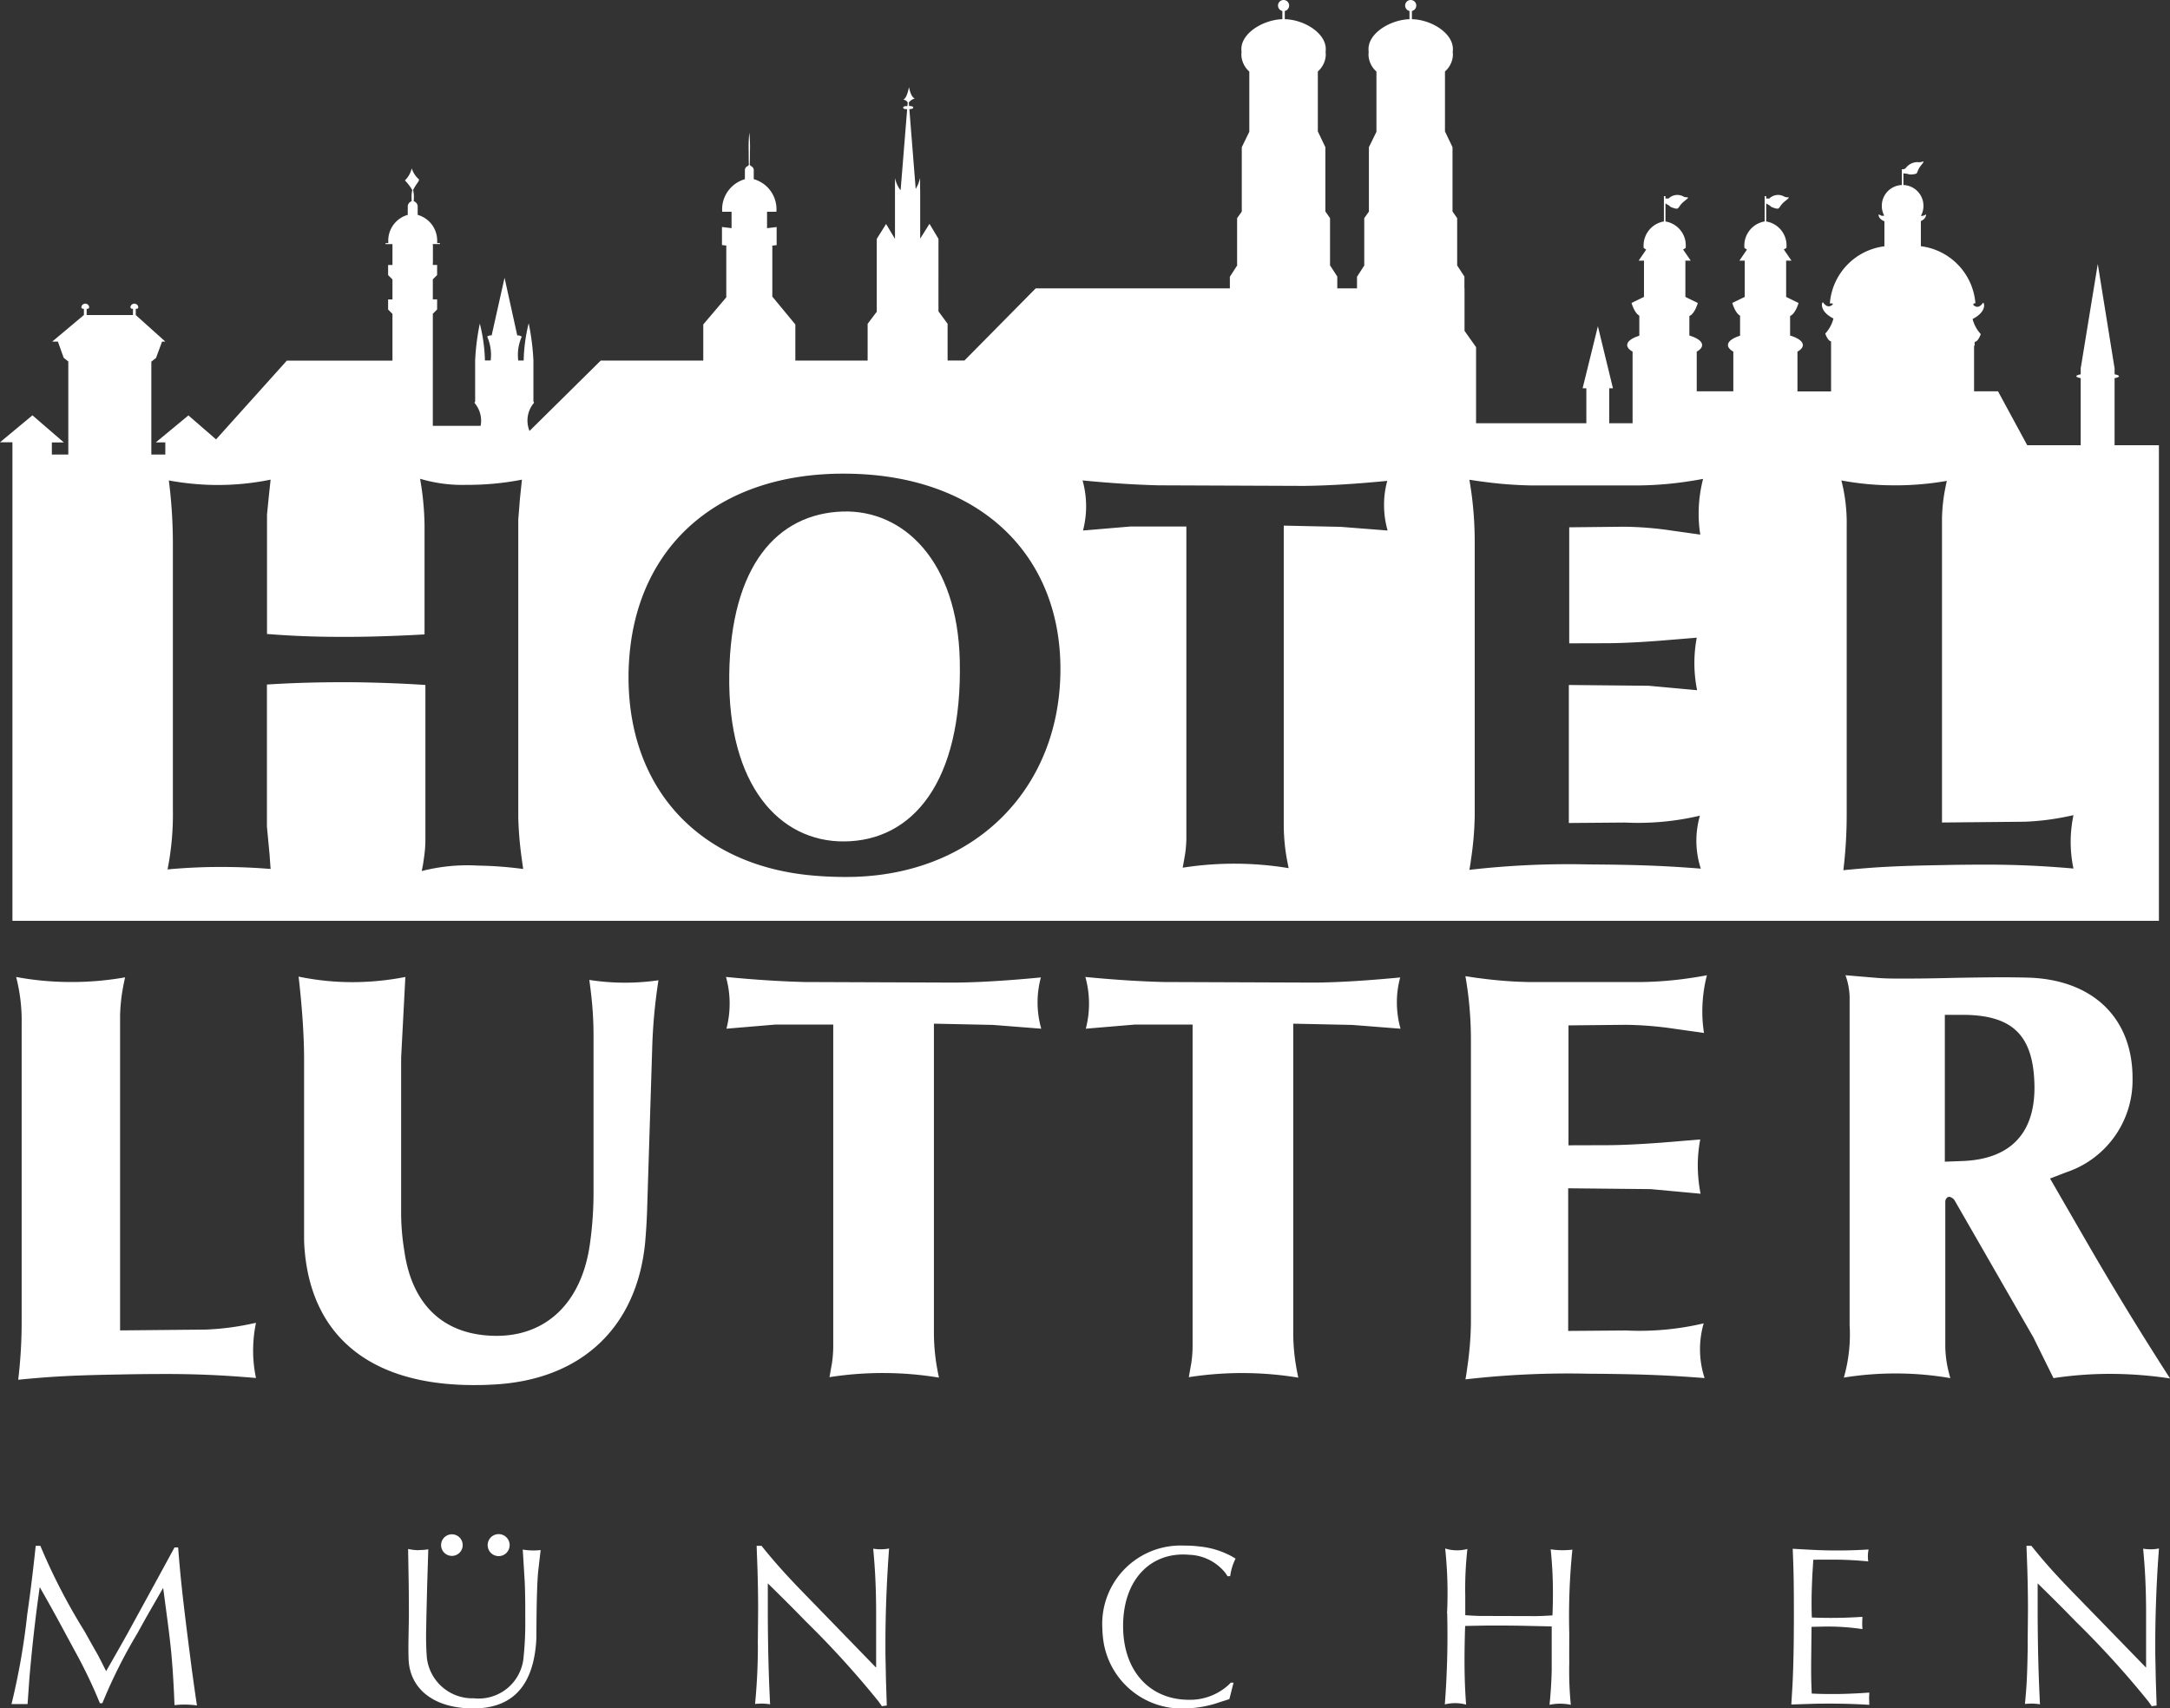
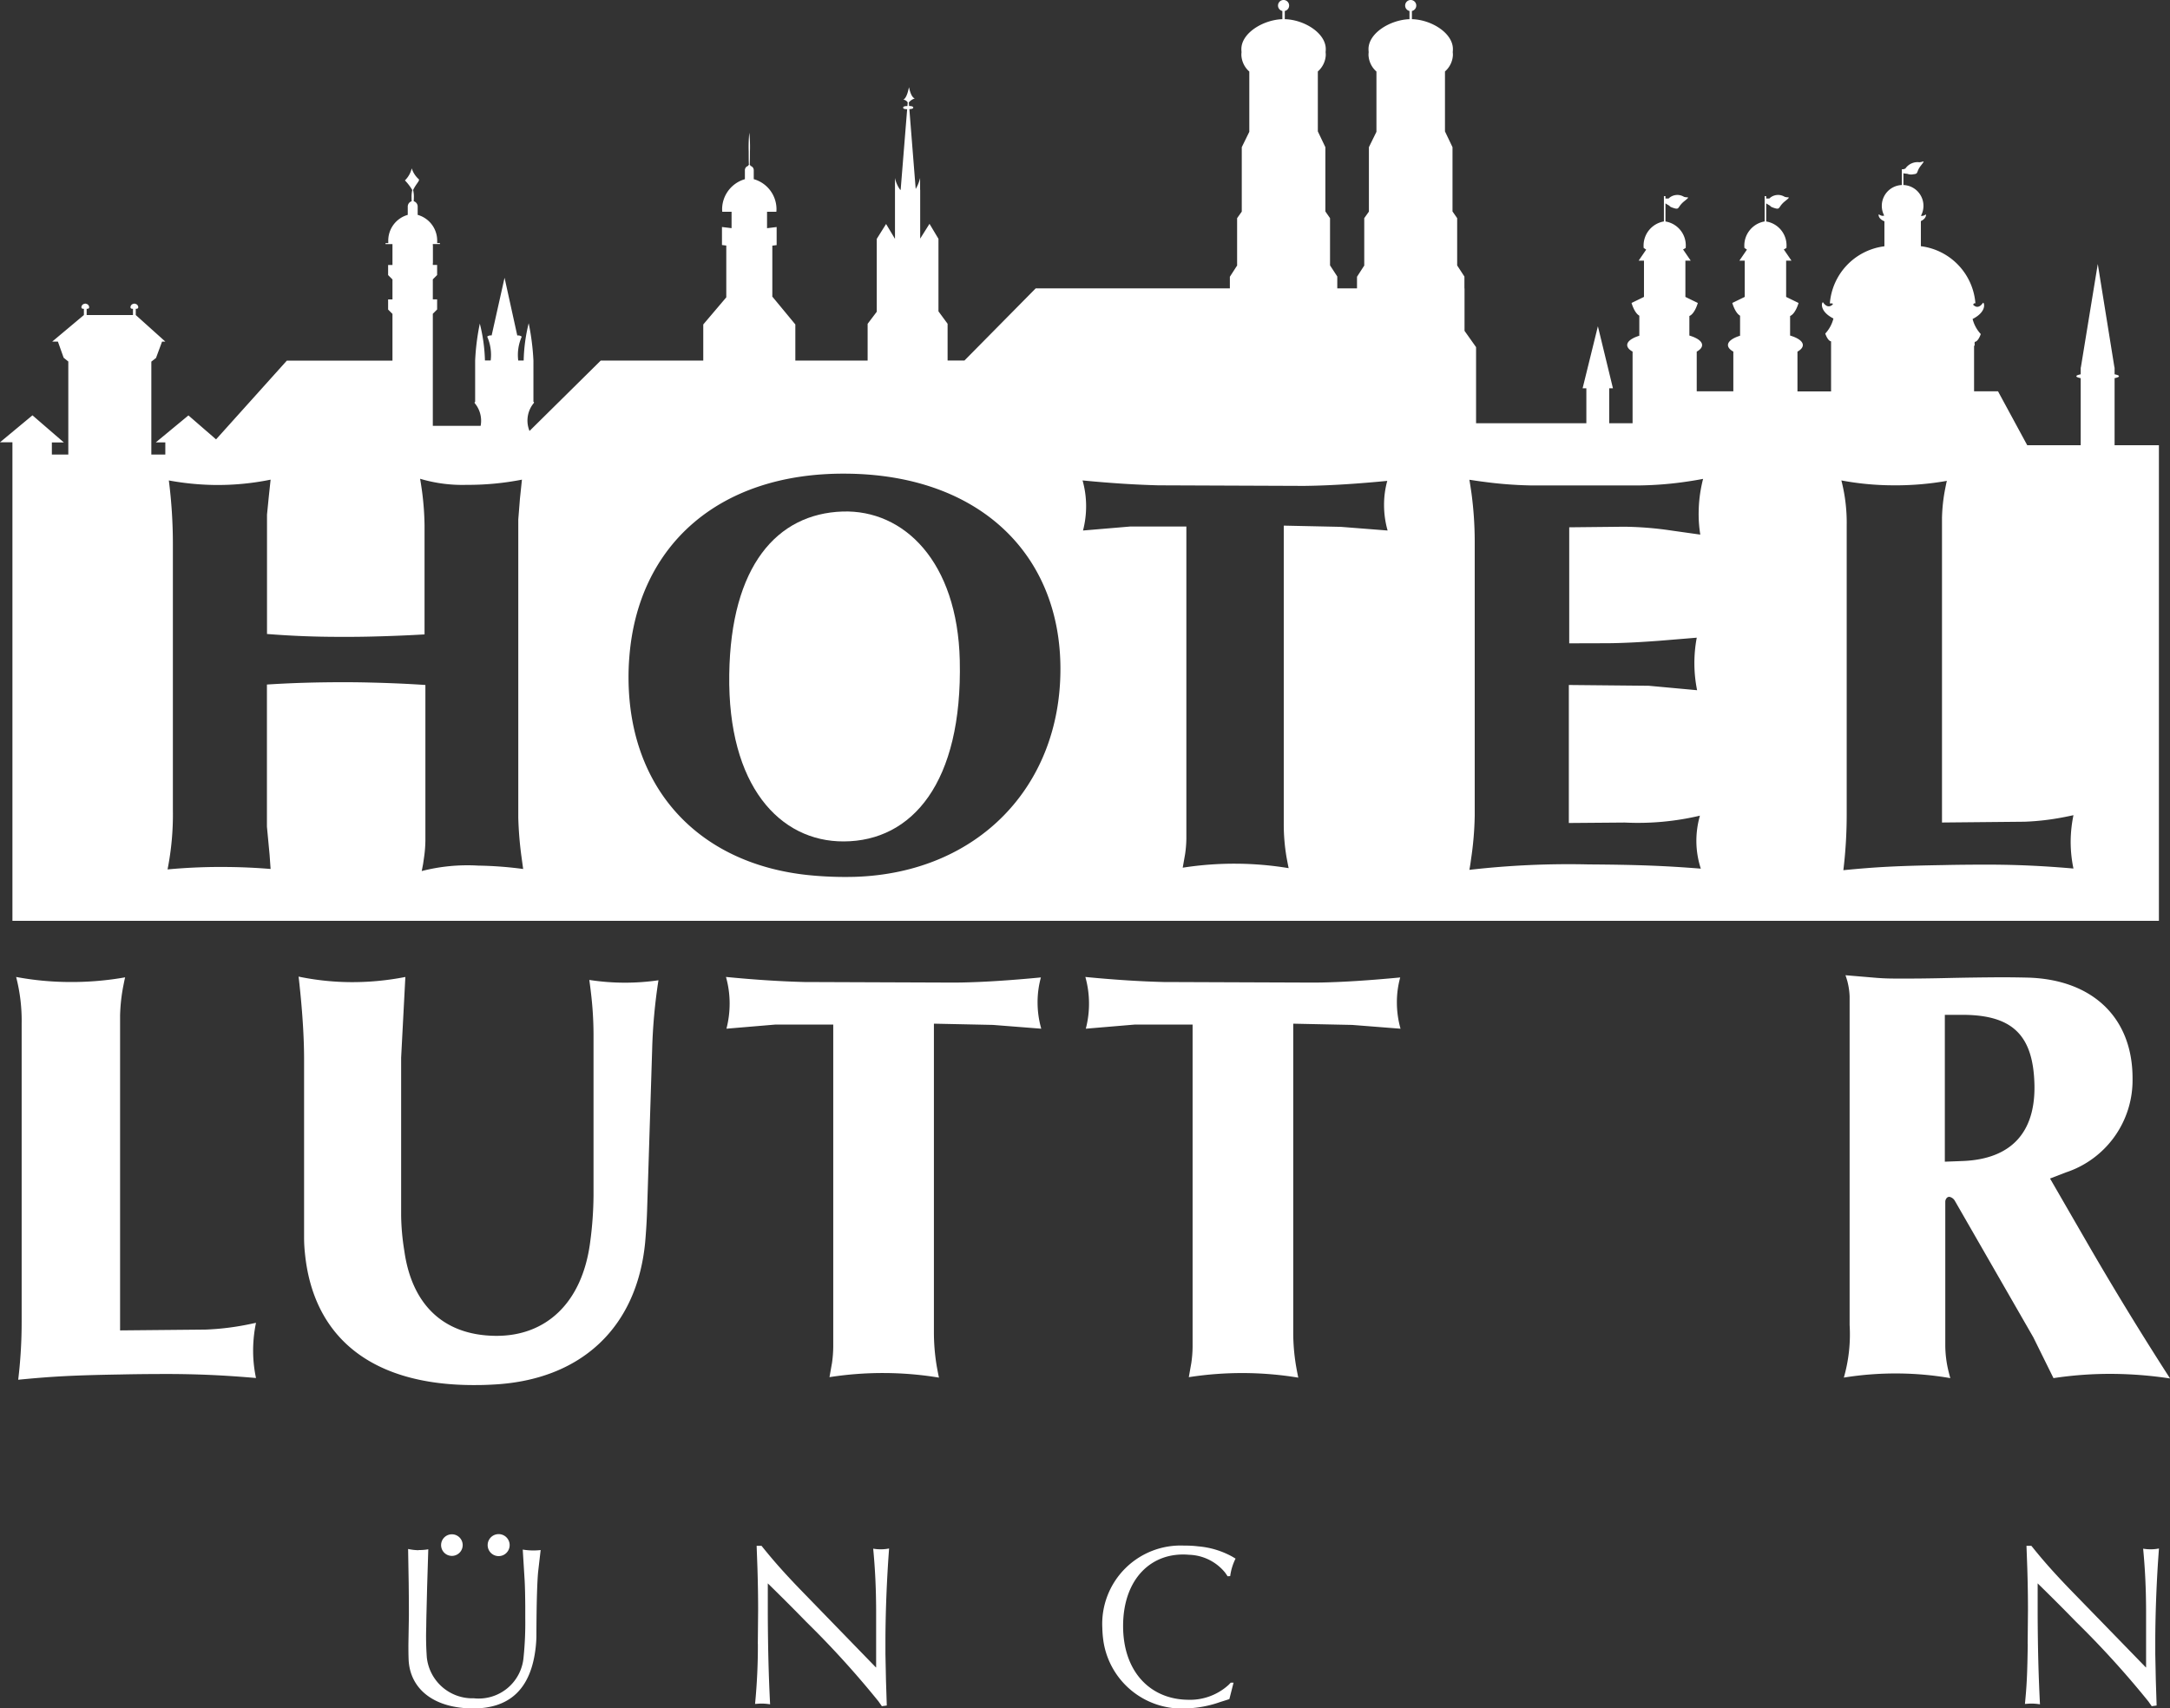
<svg xmlns="http://www.w3.org/2000/svg" width="139.704" height="110" viewBox="0 0 139.704 110">
  <rect x="0" y="0" width="139.704" height="110" fill="#333333" stroke="none" />
  <g transform="translate(0 0)">
    <path d="M325.362,224.148c-4.219.143-7.192,3.5-7.292,10.481-.108,7.185,3.259,10.781,7.377,10.76,4.383-.015,7.65-3.762,7.464-11.661C332.761,227.373,329.322,224.02,325.362,224.148Z" transform="translate(-271.121 -191.212)" fill="#fff" />
    <path d="M220.447,88.833v-4.32c.176-.034.281-.077.281-.124s-.105-.09-.281-.124V83.83h-.009l-1.074-6.668-1.09,6.668h-.009v.436c-.176.034-.281.077-.281.124s.105.09.281.124v4.319h-3.442l-1.881-3.471H211.4V82.419h.043s-.025-.239.015-.245c.221-.031.374-.5.374-.5a2.215,2.215,0,0,1-.526-.97c1.018-.517.71-1.175.656-1.023-.29.4-.533.2-.624.1a.364.364,0,0,1,.072-.087h.074v-.027a4.023,4.023,0,0,0-3.509-3.649V74.4c.386-.176.352-.484.292-.415a.353.353,0,0,1-.288.075,1.342,1.342,0,0,0-1.128-1.982v-.755c.042.007.162.026.254.034a.691.691,0,0,0,.389.028c.356-.032.158-.145.482-.557s.144-.221-.1-.216a.948.948,0,0,0-.9.408l-.125.043h-.1v1.016a1.341,1.341,0,0,0-1.138,1.962c-.07.035-.173.035-.321-.061-.062-.072-.1.261.336.433v1.61a4.023,4.023,0,0,0-3.51,3.649V79.7h.159a.423.423,0,0,1,.037.05c-.091.1-.335.3-.624-.1-.054-.152-.361.506.656,1.023a2.213,2.213,0,0,1-.526.97s.153.471.374.5h0v3.223H200.03V82.806c.22-.123.346-.268.346-.422,0-.245-.318-.464-.82-.614V80.511c.354-.147.545-.838.545-.838l-.8-.39V76.949h.344l-.491-.718h-.009l.176-.1c0-.053.006-.107.006-.162a1.561,1.561,0,0,0-1.309-1.543V73.26c.047.031.138.088.211.128.1.057.012.082.359.186s.2-.1.637-.451.208-.2-.024-.289a.807.807,0,0,0-.984.114h-.2v-.154h-.1v1.629a1.575,1.575,0,0,0-1.308,1.543q0,.082.006.162l.162.11-.486.711h.344v2.333l-.8.39s.176.639.5.819v1.291c-.479.149-.78.364-.78.6,0,.155.127.3.346.422v2.557h-2.356V82.806c.22-.123.346-.268.346-.422,0-.245-.318-.464-.82-.614V80.511c.354-.147.544-.838.544-.838l-.8-.39V76.949h.344l-.491-.718h-.009l.176-.1c0-.053.006-.107.006-.162a1.561,1.561,0,0,0-1.308-1.543V73.26c.047.031.138.088.211.128.1.057.012.082.359.186s.2-.1.637-.451.208-.2-.024-.289a.807.807,0,0,0-.984.114h-.2v-.154h-.1v1.629a1.575,1.575,0,0,0-1.309,1.543c0,.055,0,.109.006.162l.162.11-.486.711h.344v2.333l-.8.39s.176.639.5.819v1.291c-.48.149-.78.364-.78.6,0,.155.126.3.346.422v4.611H187.91V85.166h.241l-.969-3.993-.984,3.993h.241v2.251h-7.1l0-4.9-.743-1.05V78.738h-.007v-.765l-.467-.717V74.212l-.3-.433V69.642l-.485-1.017V64.766a1.5,1.5,0,0,0,.511-1.055,1.654,1.654,0,0,0-.011-.191,1.675,1.675,0,0,0,.011-.192c0-1.047-1.406-1.9-2.639-1.928v-.528a.358.358,0,1,0-.156,0V61.4c-1.229.04-2.639.887-2.639,1.927a1.7,1.7,0,0,0,.011.191,1.631,1.631,0,0,0-.011.192,1.507,1.507,0,0,0,.511,1.062v3.88l-.485.99v4.148l-.3.422v3.073h-.015l-.451.7v.748h-1.27v-.765l-.467-.717V74.212l-.3-.433V69.642l-.485-1.017V64.766a1.5,1.5,0,0,0,.511-1.055,1.692,1.692,0,0,0-.011-.191,1.672,1.672,0,0,0,.011-.192c0-1.047-1.406-1.9-2.639-1.928v-.528a.358.358,0,1,0-.156,0V61.4c-1.229.04-2.639.887-2.639,1.927a1.7,1.7,0,0,0,.011.191,1.638,1.638,0,0,0-.011.192,1.506,1.506,0,0,0,.511,1.062v3.88l-.485.99v4.148l-.3.422v3.073h-.016l-.451.7v.748h-12.5L146.4,83.379h-1.084V81.012l-.588-.8V75.542l-.577-.966-.6.954V72.383h-.005v-.761a2.471,2.471,0,0,1-.284.71l-.408-5.141c.144-.005.251-.029.251-.1s-.115-.1-.267-.1l-.018-.23a.794.794,0,0,1,.382-.255c-.268-.1-.363-.721-.373-.721s-.1.656-.362.8a.359.359,0,0,1,.281.178l-.019.232c-.155,0-.274.02-.274.1s.111.1.258.1l-.419,5.192h-.03a2.01,2.01,0,0,1-.335-.762v3.92h0l-.573-.958-.6.958h0v4.692l-.588.778v2.367h-4.654V81.056l-1.466-1.774h-.016v-3.3l.278-.034V74.783l-.618.075V73.8h.6q.008-.1.008-.2a2.012,2.012,0,0,0-1.464-1.9v-.586h0a.284.284,0,0,0-.207-.266.08.08,0,0,0-.05-.064c.007-.221.012-.522.012-.857a9.17,9.17,0,0,0-.04-1.221,9.168,9.168,0,0,0-.04,1.221c0,.334,0,.636.012.857a.08.08,0,0,0-.05.064.284.284,0,0,0-.207.266h0v.588A2.025,2.025,0,0,0,130.8,73.6q0,.1.008.2h.6v1.056l-.618-.075v1.161l.278.034V79.31l-1.482,1.746v2.325h-6.6L118.4,87.914a1.765,1.765,0,0,1,.284-1.808v-.066h-.032V83.378h0a15.523,15.523,0,0,0-.305-2.4,10.868,10.868,0,0,0-.323,2.4h-.35a2.914,2.914,0,0,1,.225-1.535.37.37,0,0,0-.287-.076l-.819-3.718-.831,3.715a.37.37,0,0,0-.287.076,2.914,2.914,0,0,1,.224,1.536h-.368A10.767,10.767,0,0,0,115.2,81a15.22,15.22,0,0,0-.3,2.377h0v.06c0,.047,0,.085,0,.114v2.5h-.032v.067a1.758,1.758,0,0,1,.416,1.138,1.778,1.778,0,0,1-.031.329h-3.078V80.369l.277-.278v-.65h-.277V78.152l.277-.278v-.651h-.277V77.1h.006V75.972h-.006v-.094h.457v-.063h-.177c0-.032,0-.064,0-.1A1.722,1.722,0,0,0,111.2,74v-.542h0a.357.357,0,0,0-.254-.336c0-.07.008-.149.008-.233a1.807,1.807,0,0,0-.048-.489c.193-.4.419-.577.375-.685a1.6,1.6,0,0,1-.464-.71,1.6,1.6,0,0,1-.438.776,3.293,3.293,0,0,1,.474.621,1.829,1.829,0,0,0-.047.487c0,.084,0,.162.008.233a.358.358,0,0,0-.253.336h0V74a1.722,1.722,0,0,0-1.254,1.72c0,.032,0,.064,0,.1h-.176v.063h.446v1.344h-.28v.65l.28.281v1.287h-.28v.651l.28.281v3.008h-6.8L98.22,88.456l-1.779-1.543-2.1,1.736.612,0v.783h-.9V83.449l.3-.233.39-1.055h.213L93.05,80.449h0v-.4c.094,0,.161-.015.161-.108a.231.231,0,0,0-.217-.216c0-.017-.065-.017-.068,0a.231.231,0,0,0-.216.216c0,.094.067.107.161.108v.4l-2.982,0v-.4c.094,0,.161-.015.161-.108a.231.231,0,0,0-.216-.216c0-.017-.065-.017-.067,0a.231.231,0,0,0-.216.216c0,.094.067.107.161.108v.4L87.671,82.16h.367l.37,1.039.3.243v5.99H87.649v-.779l.771,0L86.4,86.907,84.31,88.642l.8,0v30.813H223.3V88.833ZM115.1,115.9a11.827,11.827,0,0,0-3.639.35c.029-.15.057-.293.086-.443l.072-.5a8.034,8.034,0,0,0,.078-1.05v-9.987c-1.151-.079-2.345-.128-3.539-.157-.579-.015-1.158-.022-1.73-.022-1.629,0-3.267.042-4.933.15v9.151l.172,1.817.064.907c-.951-.078-1.908-.121-2.86-.128a37.072,37.072,0,0,0-3.774.157,18.216,18.216,0,0,0,.343-3.832V95.217A32.264,32.264,0,0,0,95.18,91.1a17.688,17.688,0,0,0,2.952.292,17.052,17.052,0,0,0,3.6-.343l-.114,1.064L101.5,93.3v7.686c1.623.128,3.109.185,4.734.185.6,0,1.2,0,1.808-.015,1.273-.028,2.489-.078,3.6-.142V94.009a18.394,18.394,0,0,0-.172-2.288c-.035-.243-.071-.486-.114-.729a9.5,9.5,0,0,0,2.988.392,18.122,18.122,0,0,0,3.568-.335l-.129,1.23-.106,1.336v19.2a23.266,23.266,0,0,0,.207,2.523c.037.266.071.522.108.779A24.639,24.639,0,0,0,115.1,115.9Zm24.267.722a23.455,23.455,0,0,1-3.045-.114c-6.985-.737-11.448-5.483-11.546-12.511-.007-.5.008-1.009.05-1.516.55-7.185,5.749-11.869,13.912-11.818,8.608.044,13.842,5.184,13.842,12.569.007,7.578-5.327,13.133-13.213,13.39Zm31.266-22.534-3.675-.079v19.224a12.688,12.688,0,0,0,.179,2.13c.044.237.086.465.136.7a21.524,21.524,0,0,0-6.82-.029l.156-.887a7.5,7.5,0,0,0,.079-1V94.067h-3.616l-3.038.257a6.258,6.258,0,0,0,.2-1.58,6.1,6.1,0,0,0-.229-1.645c1.917.187,3.489.279,4.876.315l9.394.037.458-.008c1.366-.029,2.959-.128,4.889-.315a5.789,5.789,0,0,0-.207,1.566,5.991,5.991,0,0,0,.229,1.63Zm23.146.5-1.874-.264a22.192,22.192,0,0,0-3.031-.244l-3.538.037v7.471l2.5-.007c.823-.007,1.844-.05,3.281-.157l2.43-.2a8.817,8.817,0,0,0,.022,3.382l-3.118-.286-5.14-.05v8.886l3.6-.029a17.374,17.374,0,0,0,4.84-.443,5.908,5.908,0,0,0-.229,1.666,5.794,5.794,0,0,0,.286,1.745c-2.382-.187-4.077-.251-7.242-.272a56.055,56.055,0,0,0-7.657.35c.042-.229.078-.456.106-.685a20.92,20.92,0,0,0,.237-2.8v-17.7a23.477,23.477,0,0,0-.208-3.06c-.042-.293-.086-.586-.135-.872.3.042.6.093.9.128a26.232,26.232,0,0,0,3,.236h7.113a22.814,22.814,0,0,0,3.01-.249c.343-.05.686-.107,1.023-.172a8.911,8.911,0,0,0-.279,1.9,8.411,8.411,0,0,0,.1,1.7Zm24.019,21.5c-1.98-.172-3.595-.244-5.426-.251-.994,0-1.987.007-2.974.029-2.946.05-4.3.122-6.413.329a29.874,29.874,0,0,0,.215-3.624V94.009a10.92,10.92,0,0,0-.343-2.91,18.25,18.25,0,0,0,3.239.314,19,19,0,0,0,3.553-.286c-.043.165-.072.33-.107.5a10.965,10.965,0,0,0-.207,1.881v19.617l5.319-.051a16.22,16.22,0,0,0,2.445-.278c.236-.044.472-.094.7-.143a8.643,8.643,0,0,0-.179,1.608A8.327,8.327,0,0,0,217.8,116.094Z" transform="translate(-84.31 -60.165)" fill="#fff" />
    <path d="M92.826,373.709a19.786,19.786,0,0,0,3.672-.3c-.045.169-.074.34-.111.517a11.329,11.329,0,0,0-.215,1.943v20.273l5.5-.052a16.961,16.961,0,0,0,2.526-.288c.244-.045.487-.1.724-.148a8.833,8.833,0,0,0-.184,1.662,8.475,8.475,0,0,0,.184,1.891c-2.047-.177-3.717-.252-5.607-.258-1.027,0-2.054.007-3.074.03-3.044.051-4.44.125-6.628.34a30.943,30.943,0,0,0,.222-3.746V376.391a11.273,11.273,0,0,0-.355-3.006A19.04,19.04,0,0,0,92.826,373.709Z" transform="translate(-88.441 -310.48)" fill="#fff" />
    <path d="M183.22,373.626a17.741,17.741,0,0,0,3.635-.332l-.272,5.2v10.165a15.264,15.264,0,0,0,.206,2.275c.487,3.465,2.527,5.43,5.859,5.467,3.25.038,5.585-2.113,6.1-6a23.553,23.553,0,0,0,.221-3.043V376.95a23.049,23.049,0,0,0-.171-2.682c-.029-.265-.066-.524-.1-.783a14.965,14.965,0,0,0,2.3.177,15.146,15.146,0,0,0,2.151-.155,35.113,35.113,0,0,0-.406,4.476l-.326,10.373c-.022.68-.066,1.359-.125,2.038-.532,5.467-4.108,8.828-9.7,9.139-.378.022-.747.037-1.123.037-6.886.066-10.564-3.162-11.082-8.512a9.219,9.219,0,0,1-.052-1.019V378.605c0-1.182-.074-2.608-.245-4.329-.037-.34-.066-.673-.11-1.005a17.077,17.077,0,0,0,3.25.355Z" transform="translate(-160.758 -310.389)" fill="#fff" />
    <path d="M322.1,373.709l9.708.037.472-.007c1.411-.029,3.059-.134,5.053-.325a6.025,6.025,0,0,0-.214,1.617,6.157,6.157,0,0,0,.237,1.684l-3.111-.244-3.8-.08v19.866a13.175,13.175,0,0,0,.184,2.2c.045.244.088.481.141.724a22.3,22.3,0,0,0-7.048-.03l.162-.916a7.882,7.882,0,0,0,.08-1.034V376.45h-3.737l-3.139.265a6.456,6.456,0,0,0,.206-1.632,6.31,6.31,0,0,0-.236-1.7C319.044,373.576,320.67,373.672,322.1,373.709Z" transform="translate(-270.32 -310.479)" fill="#fff" />
    <path d="M437.268,373.709l9.707.037.473-.006c1.41-.03,3.058-.134,5.053-.325a5.976,5.976,0,0,0-.214,1.617,6.194,6.194,0,0,0,.236,1.684l-3.109-.244-3.8-.08v19.867a13.024,13.024,0,0,0,.186,2.2c.043.244.088.481.139.724a22.3,22.3,0,0,0-7.048-.03l.162-.916a7.707,7.707,0,0,0,.082-1.034V376.45H435.4l-3.14.265a6.387,6.387,0,0,0-.029-3.331C434.209,373.576,435.834,373.672,437.268,373.709Z" transform="translate(-362.356 -310.479)" fill="#fff" />
-     <path d="M554.185,398.139a21.754,21.754,0,0,0,.243-2.9V376.951a24.489,24.489,0,0,0-.214-3.162c-.045-.3-.089-.6-.141-.9.31.045.62.1.931.134a27.18,27.18,0,0,0,3.1.243h7.351a23.558,23.558,0,0,0,3.11-.259c.355-.051.709-.111,1.056-.177a9.249,9.249,0,0,0-.288,1.957,8.756,8.756,0,0,0,.1,1.758l-1.936-.274a22.886,22.886,0,0,0-3.133-.25l-3.655.037v7.721l2.578-.008c.849-.007,1.906-.052,3.391-.162l2.512-.207a9.387,9.387,0,0,0-.155,1.448,9.552,9.552,0,0,0,.177,2.047L566,386.6l-5.311-.053v9.184l3.724-.029a17.949,17.949,0,0,0,5-.459,5.983,5.983,0,0,0,.058,3.524c-2.459-.192-4.211-.259-7.482-.281a57.923,57.923,0,0,0-7.913.363C554.119,398.612,554.155,398.376,554.185,398.139Z" transform="translate(-459.73 -310.035)" fill="#fff" />
    <path d="M675.724,395.35V374.191a4.575,4.575,0,0,0-.149-.99c-.037-.126-.073-.244-.118-.37l2,.169q.564.045,1.13.045c1.2.008,2.393-.007,3.59-.037q1.641-.035,3.281-.044.864,0,1.728.021c4.159.111,6.775,2.572,6.753,6.524a6.247,6.247,0,0,1-4.3,6.021l-1.012.391,2.527,4.374q2.493,4.3,5.2,8.5a25.857,25.857,0,0,0-3.619-.295,24.35,24.35,0,0,0-3.886.273l-1.3-2.631-5.045-8.776a.531.531,0,0,0-.355-.267l-.074.008-.06.03a.363.363,0,0,0-.132.281v9.294a7.153,7.153,0,0,0,.207,1.617c.037.149.073.3.118.444a20.7,20.7,0,0,0-3.391-.3,20.985,20.985,0,0,0-3.465.265A10.1,10.1,0,0,0,675.724,395.35Zm7.3-10.557c3.044-.125,4.647-1.78,4.6-4.854-.06-3.28-1.44-4.551-4.632-4.558h-1.138v9.456Z" transform="translate(-556.646 -310.038)" fill="#fff" />
-     <path d="M89.016,560.165c.193-1.333.371-2.777.542-4.394h.3a38.619,38.619,0,0,0,2.842,5.5c.268.48.538.962.811,1.439.08.138.163.3.58,1.129.558-.968,1.022-1.789,1.379-2.427l1.932-3.532,1.092-2.006h.233c.149,1.888.279,3.108.634,5.926l.239,1.863c.1.735.207,1.514.339,2.386a5.557,5.557,0,0,0-1.445-.02c-.012-.306-.026-.614-.04-.921-.1-1.971-.2-2.956-.468-4.952l-.221-1.66h-.012l-.921,1.6q-.371.655-.732,1.313a33.061,33.061,0,0,0-2.249,4.489l-.158.012a31.524,31.524,0,0,0-1.594-3.332l-.94-1.741c-.425-.783-.852-1.553-1.334-2.392l-.012,0-.133.967c-.224,1.7-.4,3.355-.531,4.918l-.115,1.628H88a44.474,44.474,0,0,0,1.016-5.8" transform="translate(-87.259 -456.237)" fill="#fff" />
    <path d="M220.921,552.011a.708.708,0,1,1-.7.674.708.708,0,0,1,.7-.674m-2.987.012a.695.695,0,1,1-.707.617.695.695,0,0,1,.707-.617m-2.162,1.013a3.3,3.3,0,0,0,.626-.048l-.074,2.4-.046,1.861c-.006.243-.009.491-.012.735a18.736,18.736,0,0,0,.038,1.967,2.95,2.95,0,0,0,3.029,2.631,2.9,2.9,0,0,0,3.2-2.651,21.68,21.68,0,0,0,.108-2.519c0-.261,0-.525,0-.786-.006-.661-.016-1.153-.037-1.589l-.063-1.03-.062-1a4.127,4.127,0,0,0,.553.054,4.032,4.032,0,0,0,.6-.024l-.161,1.391-.006.055c-.048.559-.1,1.736-.106,4.042,0,.253-.018.506-.044.757-.3,2.751-1.728,4.008-4.184,3.951-2.51-.058-3.935-1.352-4-3.169-.012-.333-.014-.667-.012-1l.024-1.392c.006-.245.008-.492.006-.735,0-.578-.006-1.155-.012-1.735l-.038-2.234a3.563,3.563,0,0,0,.681.08" transform="translate(-188.825 -453.232)" fill="#fff" />
    <path d="M326.515,562.088l.02-2.18c0-.852-.014-1.747-.044-2.711l-.052-1.43h.316c.732.913,1.4,1.675,2.45,2.766l2.994,3.085,1.921,1.979.012-.006,0-3.009,0-.678c-.006-1.457-.066-2.671-.189-3.955a2.691,2.691,0,0,0,.506.04,2.523,2.523,0,0,0,.517-.052c-.022.319-.046.638-.066.956-.106,1.694-.163,3.372-.169,4.9,0,.313,0,.626,0,.939l.035,1.688.052,1.628-.317.044-.209-.3a59.6,59.6,0,0,0-4.655-5.127c-.767-.789-1.577-1.6-2.479-2.481l0,2.024c.012,2.258.054,3.887.148,5.762a3.379,3.379,0,0,0-.683-.044l-.285.02a38.548,38.548,0,0,0,.181-3.854" transform="translate(-277.727 -456.233)" fill="#fff" />
    <path d="M446.249,556.52a3.508,3.508,0,0,0-.345,1.126l-.165.012-.154-.225a3.108,3.108,0,0,0-2.327-1.16c-2.4-.213-4.236,1.526-4.249,4.555-.012,2.938,1.716,4.735,4.14,4.78a3.7,3.7,0,0,0,2.64-.946l.152-.155h.179l-.27,1.06-.6.19a7.135,7.135,0,0,1-2.131.406,5.1,5.1,0,0,1-5.374-4.307,7.008,7.008,0,0,1-.074-.873,5.046,5.046,0,0,1,5.282-5.3,6.791,6.791,0,0,1,.9.049,5.488,5.488,0,0,1,2.179.658Z" transform="translate(-366.704 -456.164)" fill="#fff" />
-     <path d="M547.569,560.793a27.2,27.2,0,0,0-.121-4.179,2.437,2.437,0,0,0,.748.118,2.478,2.478,0,0,0,.683-.086,22.977,22.977,0,0,0-.138,3.036v1.227c.4.028.683.042.909.048l3.56.011c.181,0,.413,0,1.146-.046.02-.507.032-1.055.028-1.6a26.155,26.155,0,0,0-.144-2.654,5.361,5.361,0,0,0,.763.058,5.168,5.168,0,0,0,.634-.038,42.792,42.792,0,0,0-.2,5.391c0,.638-.006,1.273,0,1.908a22.282,22.282,0,0,0,.1,2.691,3.36,3.36,0,0,0-1.37,0c.079-.789.125-1.536.139-2.222l0-1.06,0-1.764-1.85-.042c-.473-.009-.947-.012-1.421-.015-.4,0-.8,0-1.2.006l-1.1.021c-.022.568-.034,1.166-.04,1.815-.008,1.225.021,2.182.1,3.249a2.726,2.726,0,0,0-.623-.092,2.806,2.806,0,0,0-.747.08,57.966,57.966,0,0,0,.153-5.858" transform="translate(-454.408 -456.91)" fill="#fff" />
-     <path d="M658.6,565.456c.054-1.108.086-2.419.088-4.374,0-2.121-.014-2.978-.077-4.372l1.174.064a31.647,31.647,0,0,0,3.713-.019,2.08,2.08,0,0,0-.046.436,1.764,1.764,0,0,0,.027.333,23.053,23.053,0,0,0-2.4-.115c-.445,0-.814,0-1.141.008l-.06.964c-.03.629-.048,1.17-.052,1.641,0,.364,0,.7.018,1.113.514.021,1.047.029,1.565.023.566-.006,1.126-.029,1.692-.066l-.014.359q0,.215.014.431a15.223,15.223,0,0,0-2.45-.164l-.826.018-.026,2.374v.522c0,.385.014.864.038,1.4.507.026.961.032,1.427.029.184,0,.367,0,.551-.006.588-.015,1.169-.044,1.729-.087l-.015.365.015.425c-.848-.052-1.652-.078-2.5-.078-.411,0-.821,0-1.229.015l-1.292.042Z" transform="translate(-543.198 -456.987)" fill="#fff" />
    <path d="M733.582,562.088l.02-2.18c0-.852-.014-1.747-.044-2.711l-.052-1.43h.316c.732.913,1.4,1.675,2.45,2.766l3,3.085,1.922,1.979.012-.006,0-3.009,0-.678c-.006-1.457-.067-2.671-.189-3.955a2.679,2.679,0,0,0,.5.04,2.533,2.533,0,0,0,.518-.052q-.035.478-.067.956c-.106,1.694-.164,3.372-.17,4.9,0,.313,0,.626,0,.939l.035,1.688.052,1.628-.316.044-.209-.3a59.59,59.59,0,0,0-4.655-5.127c-.767-.789-1.577-1.6-2.479-2.481l0,2.024c.012,2.258.054,3.887.149,5.762a3.4,3.4,0,0,0-.683-.044l-.285.02c.118-1.2.154-1.915.181-3.854" transform="translate(-603.042 -456.233)" fill="#fff" />
  </g>
</svg>